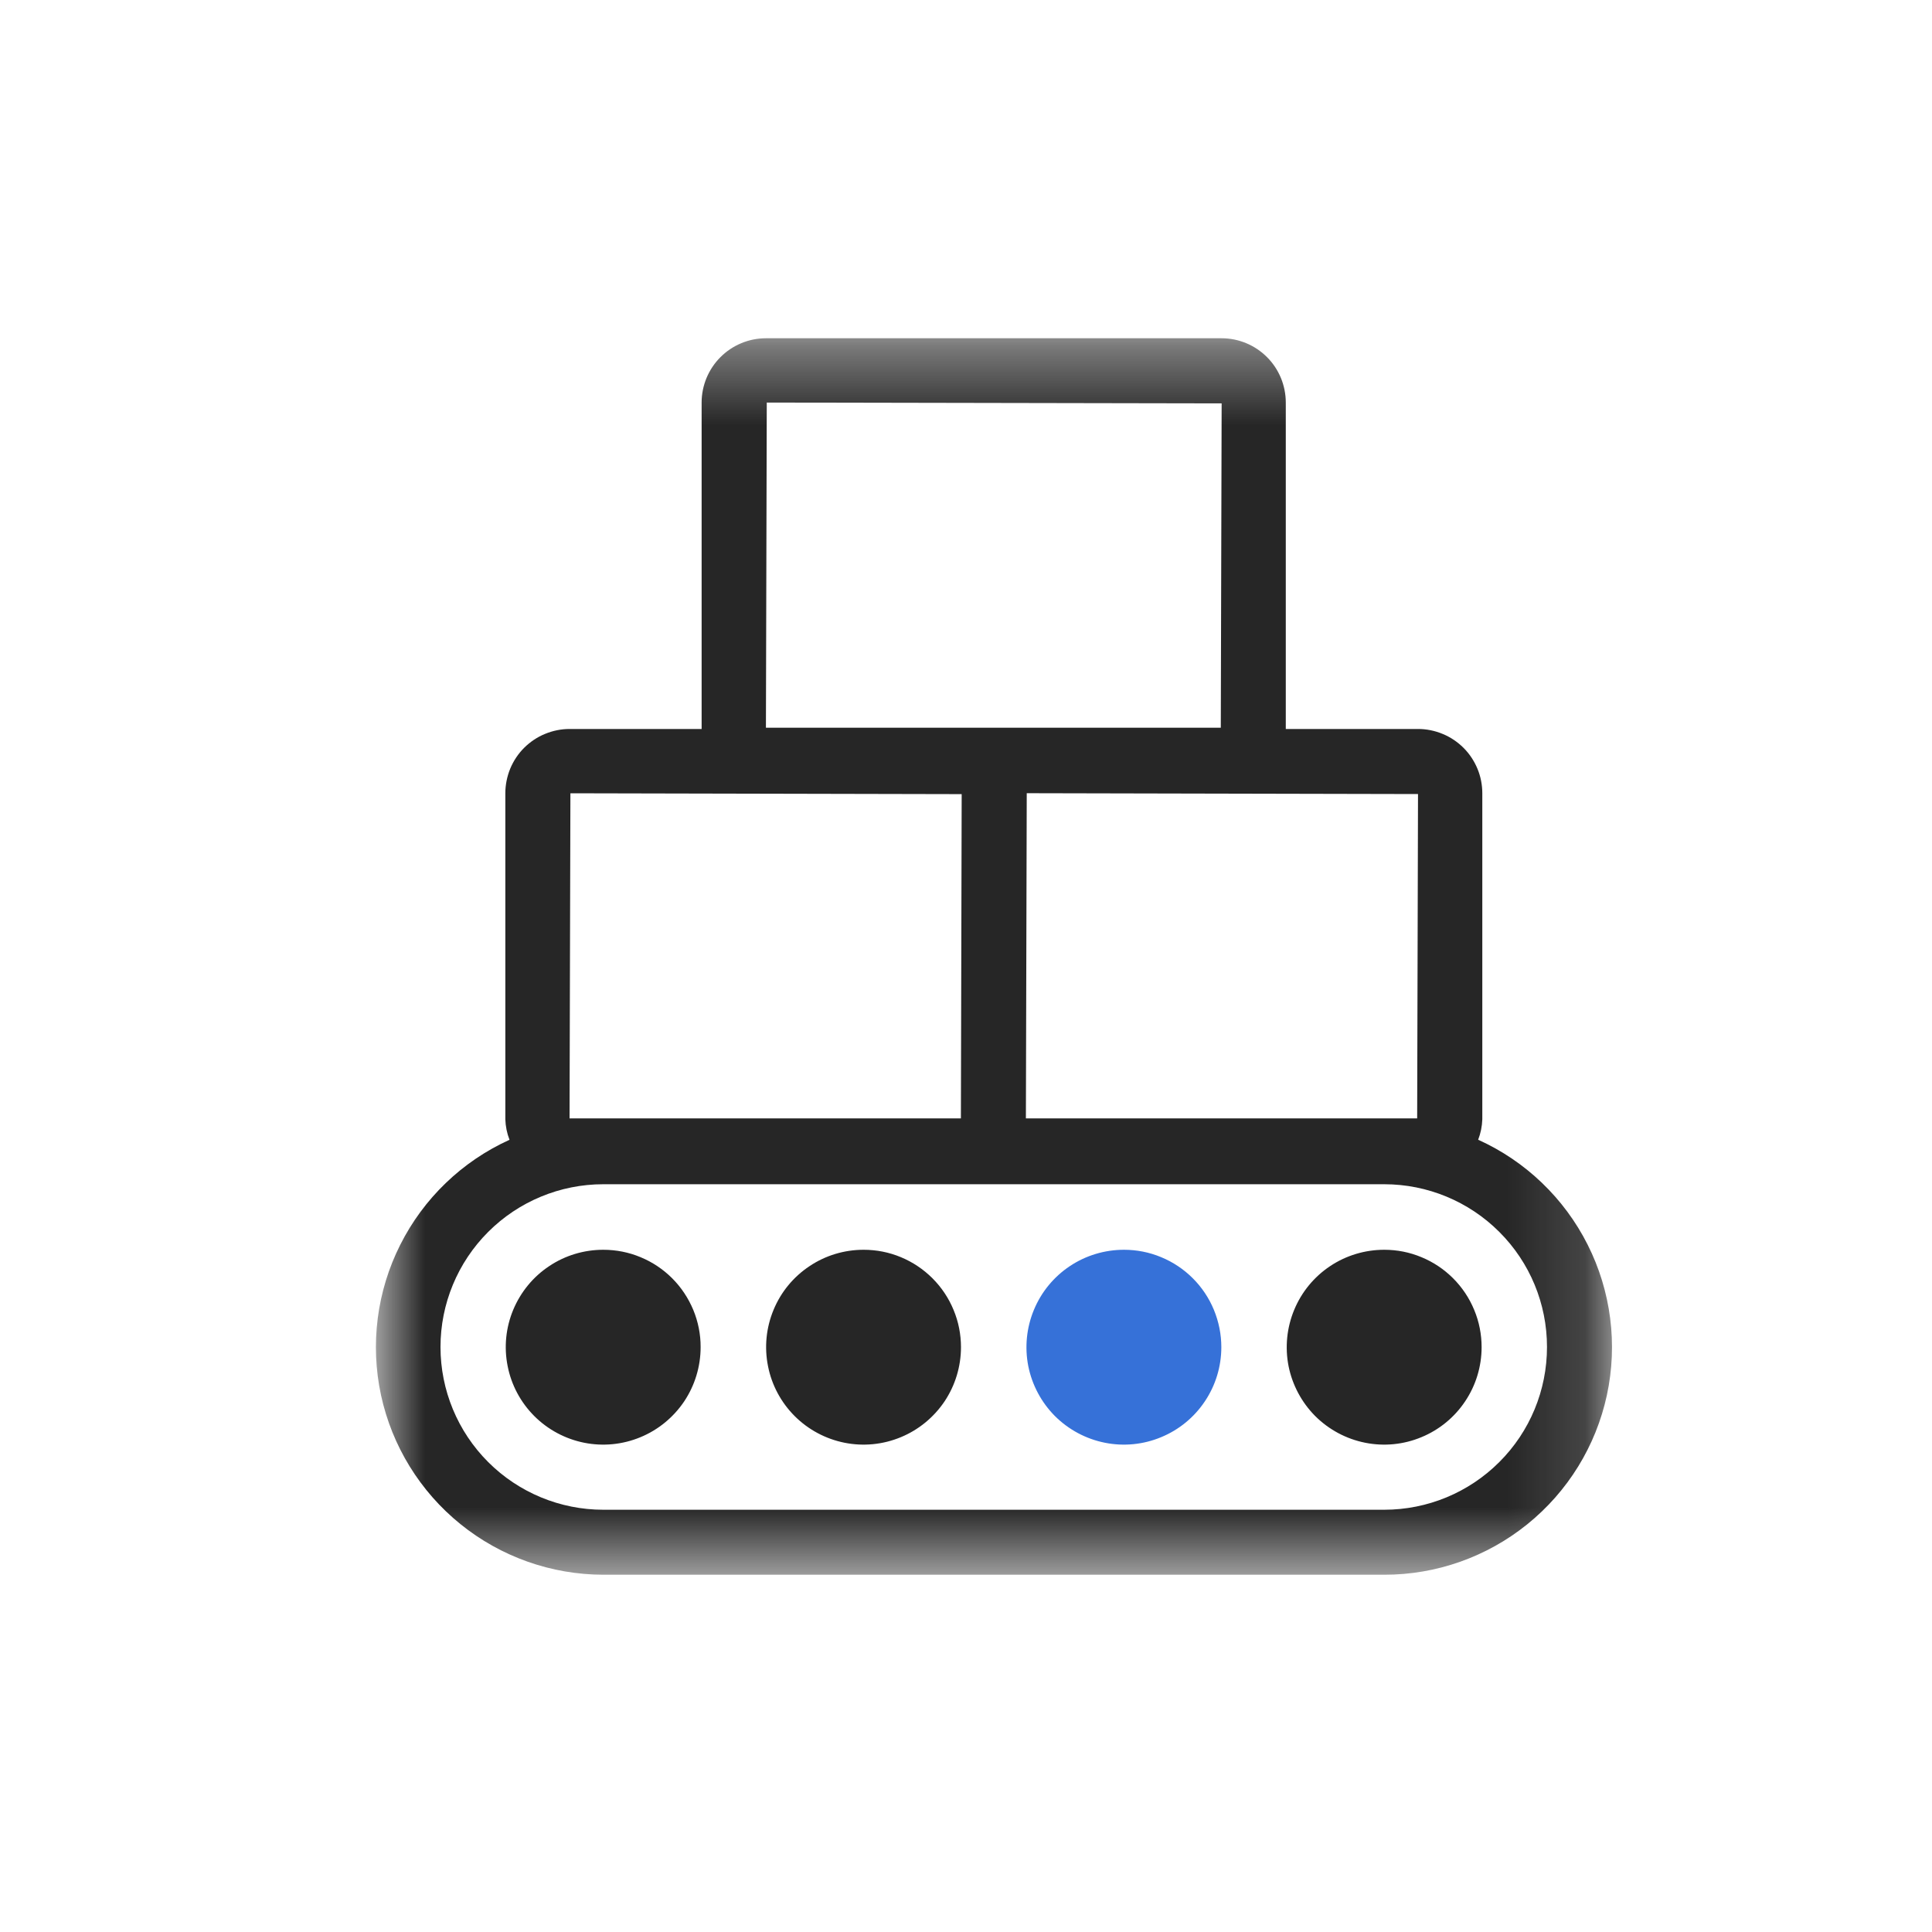
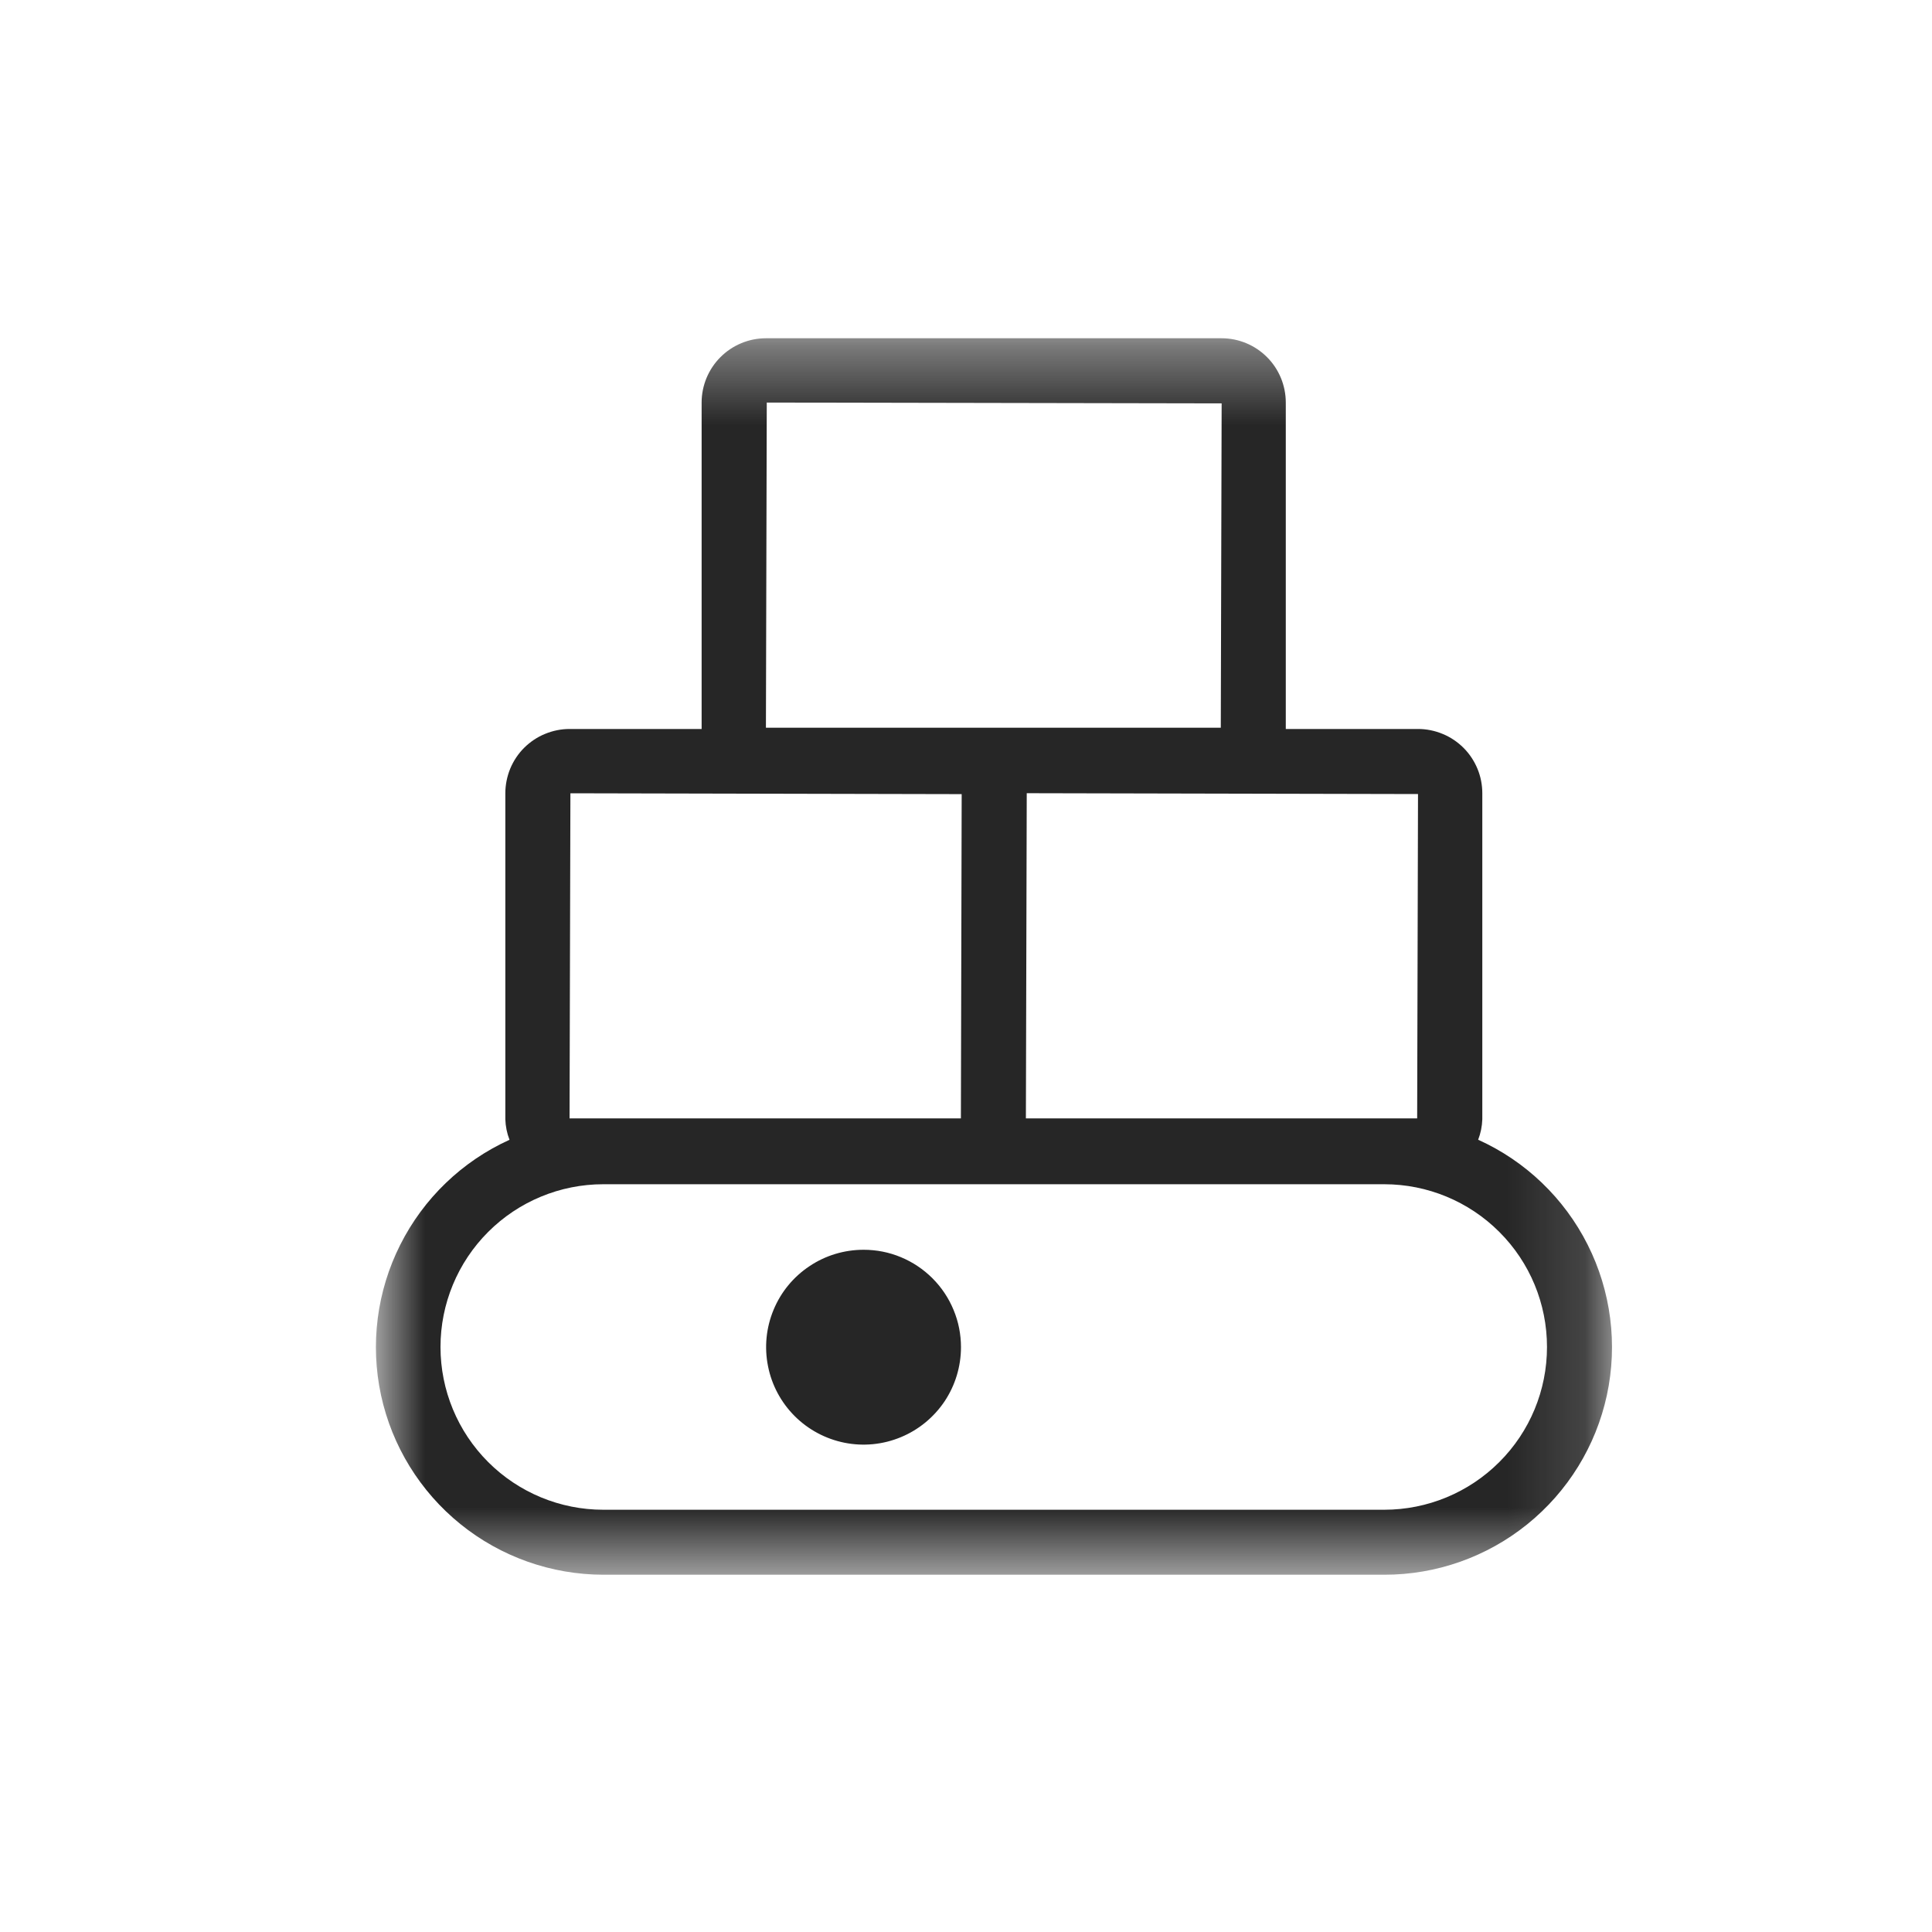
<svg xmlns="http://www.w3.org/2000/svg" width="25" height="25" viewBox="0 0 25 25" fill="none">
  <mask id="mask0_7588_7524" style="mask-type:luminance" maskUnits="userSpaceOnUse" x="4" y="4" width="17" height="17">
    <path d="M20.859 4.377H4.859V20.379H20.859V4.377Z" fill="white" />
  </mask>
  <g mask="url(#mask0_7588_7524)">
    <path d="M19.127 14.749C19.16 14.664 19.178 14.575 19.181 14.484V10.265C19.181 10.156 19.16 10.048 19.118 9.947C19.076 9.846 19.015 9.754 18.938 9.677C18.86 9.6 18.769 9.538 18.668 9.497C18.567 9.455 18.459 9.433 18.35 9.433H16.638V9.428V5.209C16.638 4.989 16.551 4.777 16.395 4.621C16.239 4.465 16.028 4.377 15.807 4.377H9.911C9.691 4.377 9.479 4.465 9.323 4.621C9.167 4.777 9.079 4.989 9.079 5.209V9.428V9.433H7.37C7.261 9.433 7.153 9.455 7.052 9.497C6.951 9.538 6.86 9.6 6.782 9.677C6.705 9.754 6.644 9.846 6.602 9.947C6.561 10.048 6.539 10.156 6.539 10.265V14.484C6.542 14.575 6.56 14.664 6.593 14.749C5.98 15.027 5.481 15.507 5.179 16.108C4.876 16.709 4.789 17.395 4.93 18.052C5.072 18.71 5.435 19.299 5.958 19.722C6.481 20.145 7.134 20.376 7.806 20.377H17.912C18.585 20.378 19.239 20.147 19.763 19.724C20.287 19.301 20.651 18.712 20.793 18.053C20.935 17.395 20.847 16.707 20.544 16.106C20.241 15.505 19.741 15.025 19.127 14.748M18.349 10.275L18.338 14.472H13.275L13.286 10.264L18.349 10.275ZM9.922 5.209L15.808 5.22L15.797 9.417H9.911L9.922 5.209ZM7.381 10.265L12.444 10.276V10.323L12.434 14.472H7.37L7.381 10.265ZM17.912 19.536H7.806C7.248 19.536 6.712 19.314 6.317 18.919C5.922 18.524 5.7 17.989 5.7 17.43C5.7 16.871 5.922 16.336 6.317 15.941C6.712 15.546 7.248 15.324 7.806 15.324H17.912C18.471 15.324 19.006 15.546 19.401 15.941C19.797 16.336 20.018 16.871 20.018 17.43C20.018 17.989 19.797 18.524 19.401 18.919C19.006 19.314 18.471 19.536 17.912 19.536Z" fill="#262626" />
-     <path d="M7.806 16.172C7.557 16.172 7.313 16.245 7.106 16.384C6.898 16.522 6.737 16.719 6.641 16.949C6.545 17.18 6.52 17.433 6.569 17.678C6.617 17.922 6.737 18.147 6.914 18.324C7.09 18.5 7.315 18.62 7.559 18.669C7.804 18.718 8.057 18.693 8.288 18.597C8.518 18.502 8.715 18.34 8.854 18.133C8.992 17.926 9.066 17.682 9.066 17.432C9.067 17.267 9.034 17.103 8.971 16.95C8.907 16.797 8.815 16.658 8.698 16.541C8.581 16.424 8.442 16.331 8.289 16.268C8.136 16.204 7.972 16.172 7.806 16.172Z" fill="#262626" />
    <path d="M11.175 16.172C10.926 16.172 10.682 16.245 10.475 16.384C10.267 16.522 10.105 16.719 10.01 16.949C9.914 17.18 9.889 17.433 9.938 17.678C9.986 17.922 10.106 18.147 10.283 18.324C10.459 18.5 10.684 18.62 10.928 18.669C11.173 18.718 11.426 18.693 11.657 18.597C11.887 18.502 12.084 18.34 12.223 18.133C12.361 17.926 12.435 17.682 12.435 17.432C12.435 17.267 12.403 17.103 12.339 16.95C12.276 16.797 12.183 16.658 12.066 16.541C11.949 16.424 11.81 16.331 11.658 16.268C11.505 16.204 11.341 16.172 11.175 16.172Z" fill="#262626" />
-     <path d="M14.544 16.172C14.295 16.172 14.051 16.245 13.843 16.384C13.636 16.522 13.474 16.719 13.379 16.949C13.283 17.18 13.258 17.433 13.306 17.678C13.355 17.922 13.475 18.147 13.651 18.324C13.828 18.5 14.052 18.62 14.297 18.669C14.541 18.718 14.795 18.693 15.025 18.597C15.256 18.502 15.453 18.34 15.591 18.133C15.73 17.926 15.804 17.682 15.804 17.432C15.804 17.267 15.771 17.103 15.708 16.95C15.645 16.797 15.552 16.658 15.435 16.541C15.318 16.424 15.179 16.331 15.026 16.268C14.873 16.204 14.71 16.172 14.544 16.172Z" fill="#3671D8" />
-     <path d="M17.912 16.172C17.663 16.172 17.419 16.245 17.211 16.384C17.004 16.522 16.842 16.719 16.747 16.949C16.651 17.18 16.626 17.433 16.674 17.678C16.723 17.922 16.843 18.147 17.019 18.324C17.196 18.5 17.42 18.62 17.665 18.669C17.91 18.718 18.163 18.693 18.393 18.597C18.624 18.502 18.821 18.34 18.959 18.133C19.098 17.926 19.172 17.682 19.172 17.432C19.172 17.267 19.14 17.103 19.076 16.95C19.013 16.797 18.92 16.658 18.803 16.541C18.686 16.424 18.547 16.331 18.394 16.268C18.241 16.204 18.078 16.172 17.912 16.172Z" fill="#262626" />
  </g>
</svg>